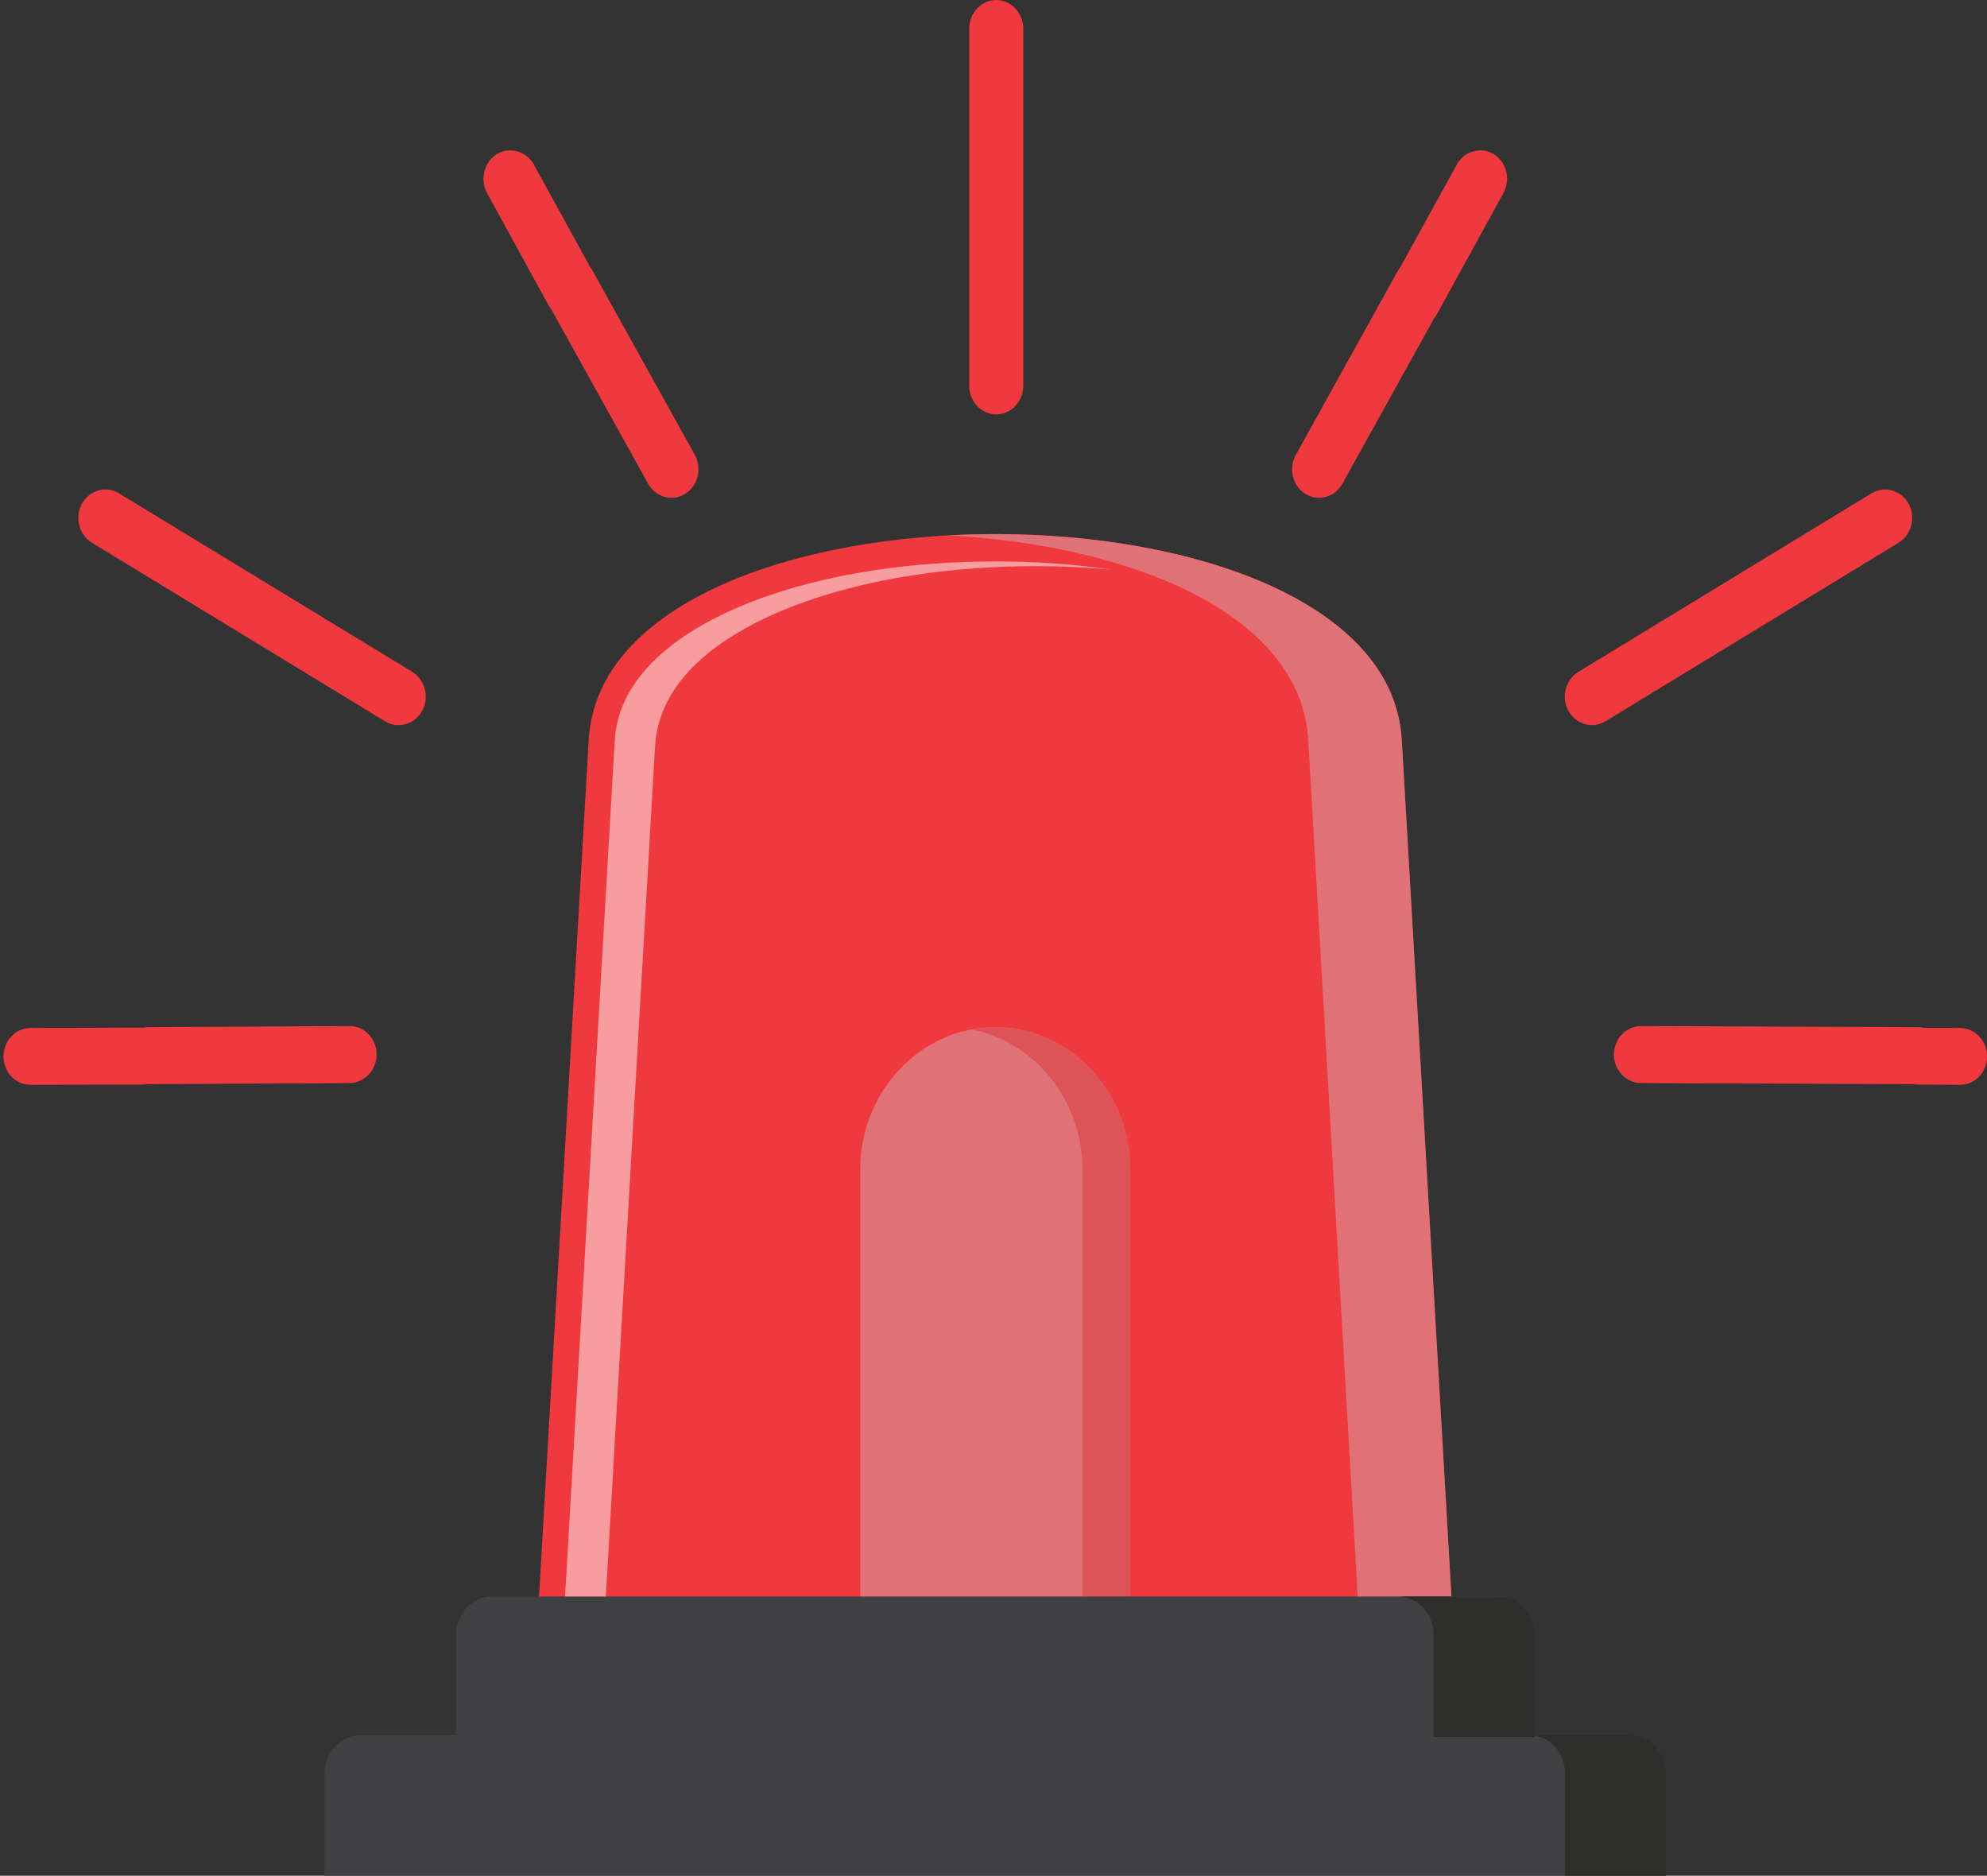
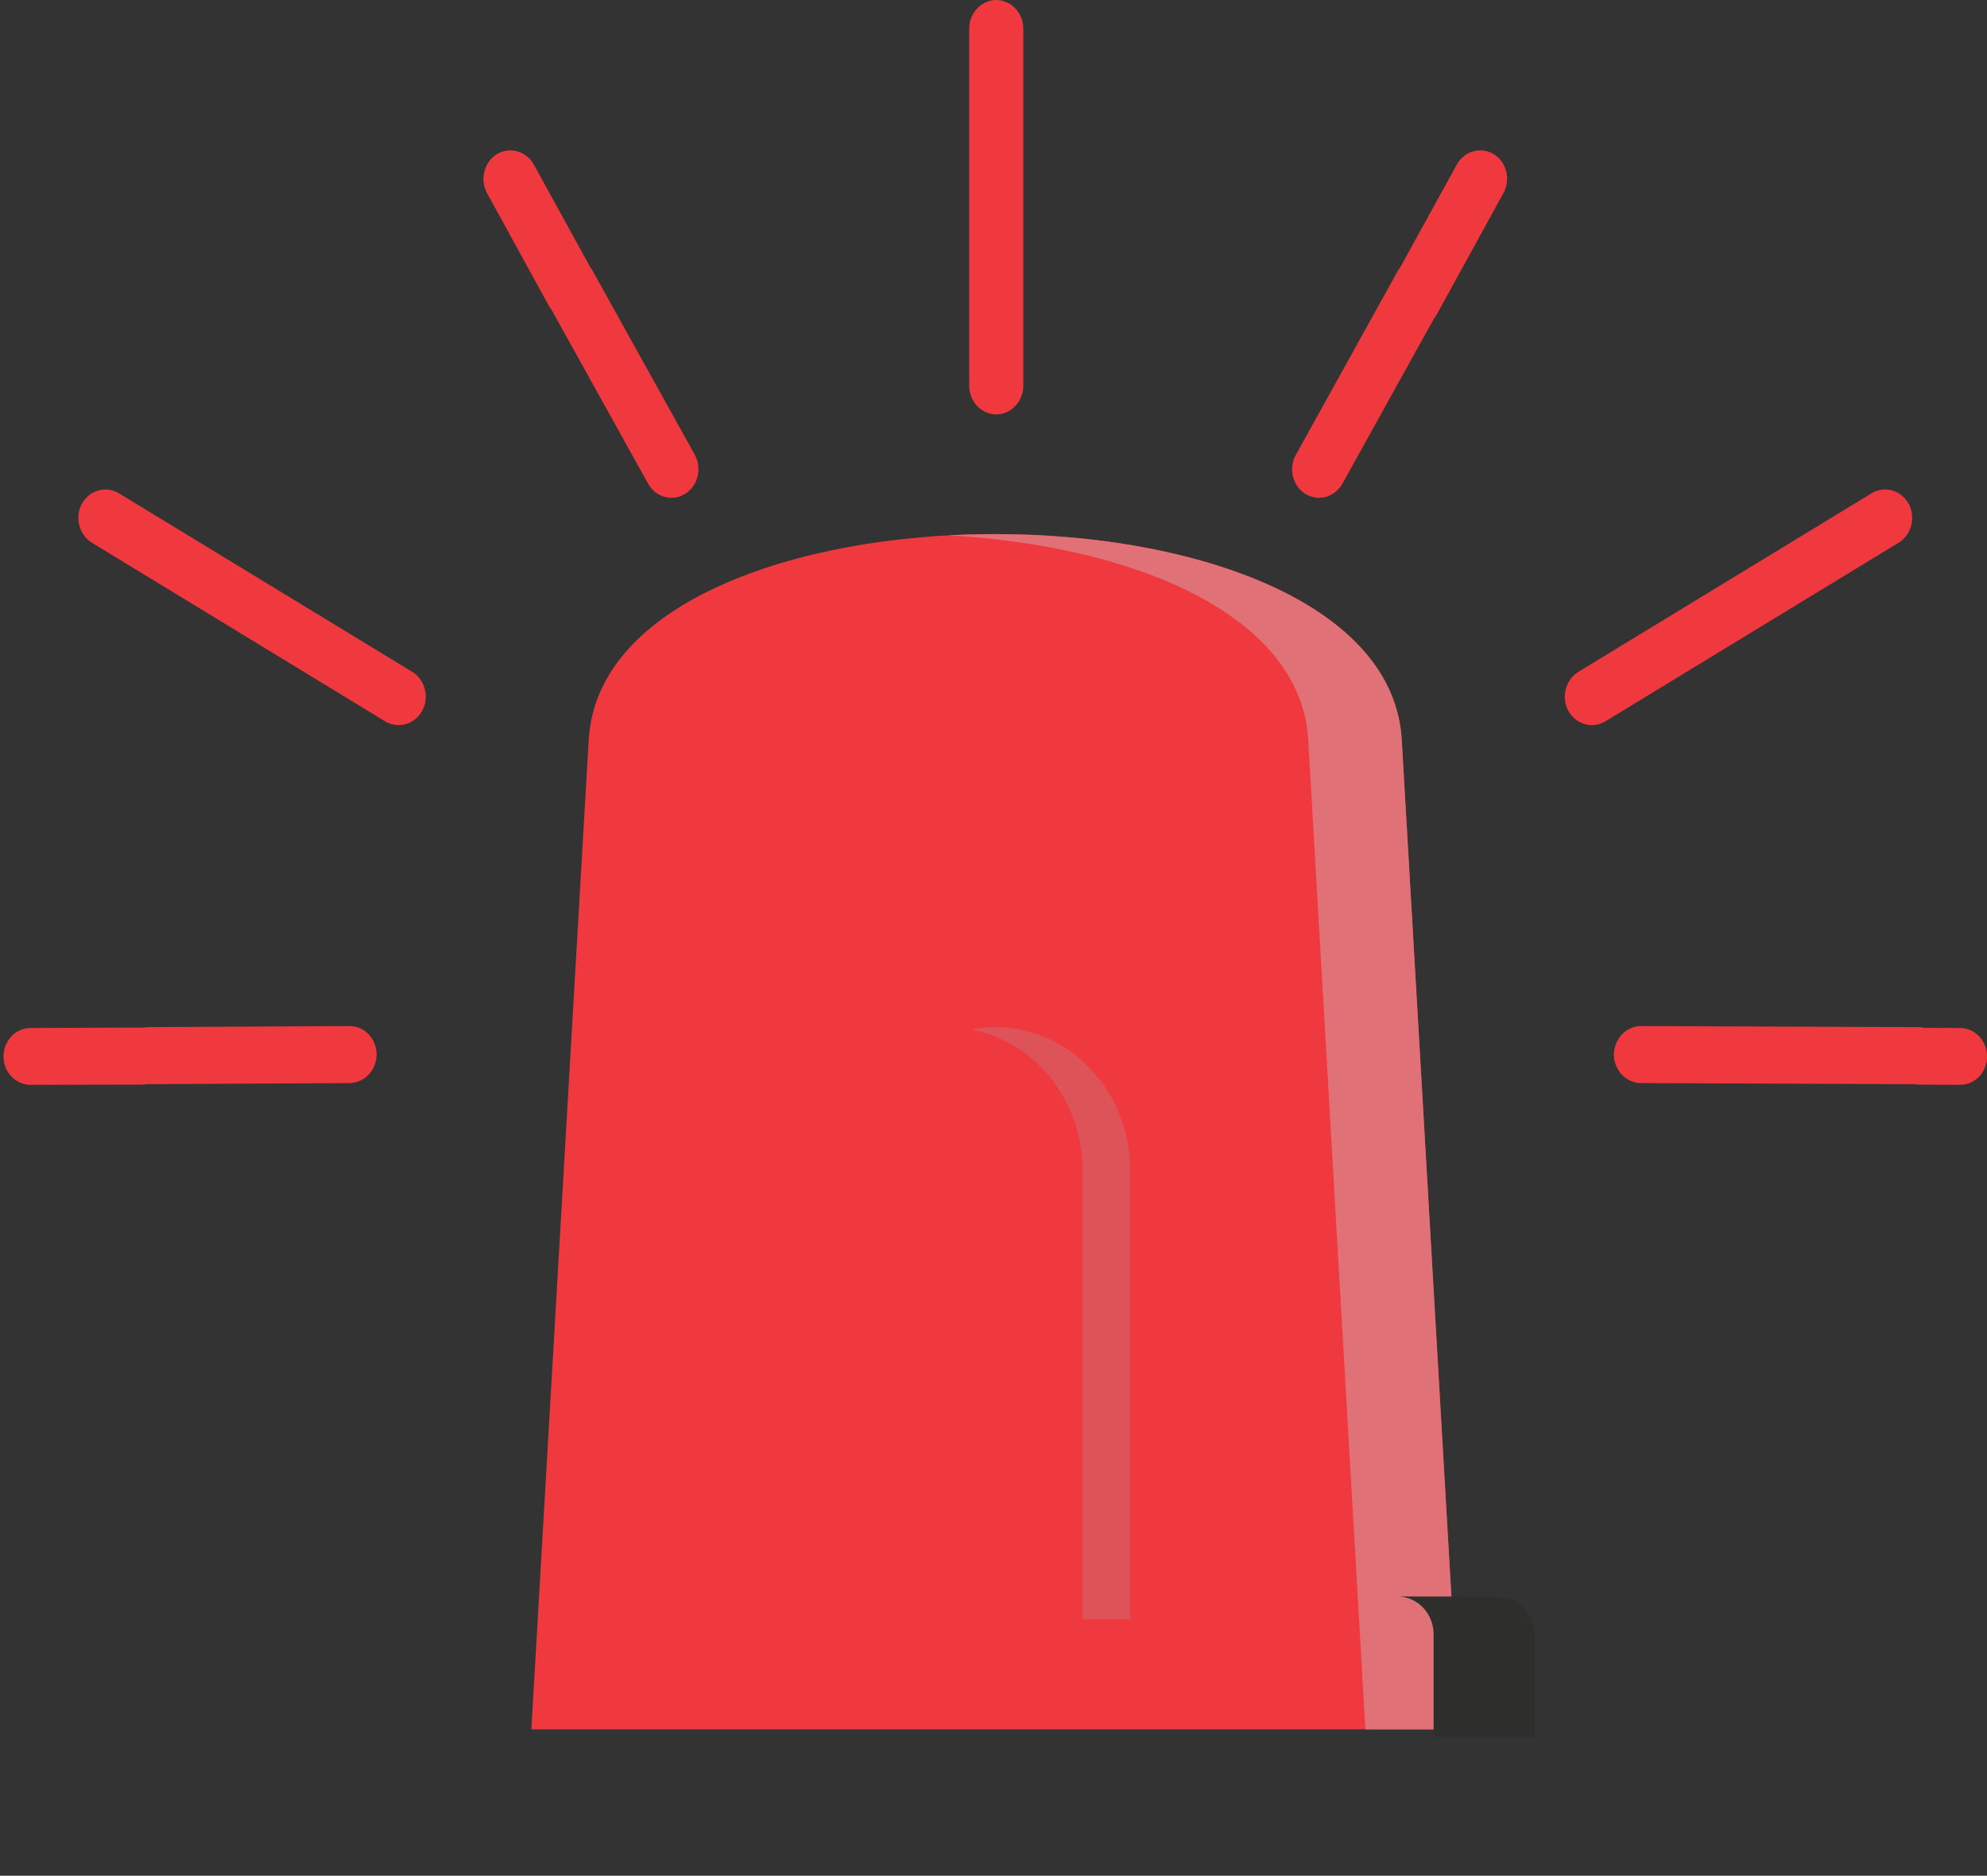
<svg xmlns="http://www.w3.org/2000/svg" width="196" height="185" viewBox="0 0 196 185" fill="none">
  <rect x="0" y="0" width="196" height="185" fill="#333333" stroke="none" />
  <path fill-rule="evenodd" clip-rule="evenodd" d="M143.929 170.562L138.271 72.977C136.721 45.906 59.641 45.906 58.07 72.977L52.412 170.562H143.929Z" fill="#EF393E" />
-   <path opacity="0.5" fill-rule="evenodd" clip-rule="evenodd" d="M109.619 56.181C105.774 55.608 101.887 55.373 98.183 55.373C90.31 55.373 81.651 56.456 74.221 59.322C69.329 61.211 63.206 64.609 61.233 70.086C60.891 71.063 60.69 72.104 60.63 73.144L55.132 167.863H59.159L64.616 73.613C64.676 72.573 64.878 71.533 65.239 70.555C67.193 65.076 73.314 61.68 78.227 59.789C85.638 56.923 94.295 55.84 102.168 55.84C104.603 55.84 107.101 55.946 109.617 56.181H109.619Z" fill="white" />
  <path fill-rule="evenodd" clip-rule="evenodd" d="M8.075 49.684C8.82 48.346 10.45 47.879 11.719 48.644L40.674 66.266C41.941 67.051 42.386 68.771 41.641 70.109C40.916 71.447 39.264 71.914 37.997 71.149L9.061 53.525C7.794 52.74 7.349 51.02 8.075 49.682V49.684ZM98.263 0C99.733 0 100.94 1.275 100.94 2.803V38.049C100.94 39.599 99.733 40.872 98.263 40.872C96.812 40.872 95.605 39.599 95.605 38.049V2.803C95.605 1.275 96.812 0 98.263 0ZM138.131 26.351C138.031 26.477 137.928 26.626 137.849 26.775L127.821 44.866C127.076 46.204 127.5 47.944 128.767 48.709C130.036 49.494 131.666 49.05 132.411 47.712L141.432 31.448C141.551 31.299 141.652 31.15 141.733 31.001L148.297 19.048C149.042 17.71 148.618 15.99 147.351 15.205C146.082 14.44 144.432 14.887 143.706 16.223L138.129 26.351H138.131ZM189.717 101.365C189.576 101.322 189.415 101.302 189.255 101.302L161.871 101.196C160.42 101.196 159.213 102.448 159.194 103.998C159.194 105.526 160.381 106.801 161.852 106.822L188.754 106.928C188.914 106.948 189.056 106.971 189.216 106.971L193.325 106.993C194.795 107.013 196.002 105.761 196.002 104.211C196.024 102.66 194.814 101.388 193.344 101.388L189.719 101.367L189.717 101.365ZM188.268 49.684C187.543 48.346 185.893 47.879 184.624 48.644L155.688 66.266C154.419 67.051 153.976 68.771 154.702 70.109C155.447 71.447 157.077 71.914 158.346 71.149L187.282 53.525C188.57 52.74 188.994 51.02 188.268 49.682V49.684ZM58.233 26.371C58.334 26.477 58.413 26.626 58.494 26.775L68.542 44.866C69.267 46.204 68.843 47.944 67.576 48.709C66.307 49.494 64.677 49.05 63.932 47.712L54.407 30.557C54.306 30.408 54.206 30.279 54.124 30.132L48.042 19.048C47.317 17.71 47.741 15.99 49.01 15.205C50.259 14.44 51.909 14.887 52.654 16.223L58.233 26.373V26.371ZM14.116 101.365C14.257 101.322 14.418 101.302 14.578 101.302L34.472 101.196C35.942 101.175 37.15 102.448 37.15 103.998C37.15 105.526 35.962 106.801 34.492 106.822L14.619 106.928H14.497C14.337 106.948 14.195 106.971 14.035 106.971L3.02 106.993C1.55 106.993 0.362 105.761 0.343 104.211C0.343 102.66 1.531 101.388 3.001 101.388L13.994 101.345C14.035 101.345 14.075 101.345 14.114 101.365H14.116Z" fill="#EF393E" />
  <path fill-rule="evenodd" clip-rule="evenodd" d="M143.929 170.56L138.27 72.975C137.425 58.388 114.631 51.657 93.548 52.805C111.569 53.782 128.323 60.512 129.047 72.975L134.686 170.56H143.929Z" fill="#E07176" />
-   <path fill-rule="evenodd" clip-rule="evenodd" d="M98.181 101.301C105.491 101.301 111.49 107.628 111.49 115.357V159.734H84.851V115.357C84.851 107.628 90.851 101.301 98.181 101.301Z" fill="#E07176" />
  <path fill-rule="evenodd" clip-rule="evenodd" d="M98.181 101.301C105.492 101.301 111.49 107.628 111.49 115.357V159.734H106.778V115.357C106.778 108.479 102.027 102.702 95.823 101.535C96.589 101.386 97.375 101.303 98.179 101.303L98.181 101.301Z" fill="#DE5357" />
-   <path fill-rule="evenodd" clip-rule="evenodd" d="M147.818 157.459H48.548C46.594 157.459 44.984 159.136 44.984 161.196V171.303H151.361V161.196C151.361 159.136 149.771 157.459 147.818 157.459Z" fill="#404042" />
-   <path fill-rule="evenodd" clip-rule="evenodd" d="M160.765 171.135H35.579C33.625 171.135 32.016 172.834 32.016 174.892V184.999H164.328V174.892C164.328 172.834 162.716 171.135 160.763 171.135H160.765Z" fill="#404042" />
  <path fill-rule="evenodd" clip-rule="evenodd" d="M147.817 157.459H137.87C139.824 157.459 141.414 159.136 141.414 161.196V171.303H151.361V161.196C151.361 159.136 149.771 157.459 147.817 157.459Z" fill="#2E2E2C" />
-   <path fill-rule="evenodd" clip-rule="evenodd" d="M160.765 171.135H150.839C152.791 171.135 154.383 172.834 154.383 174.892V184.999H164.33V174.892C164.33 172.834 162.718 171.135 160.765 171.135Z" fill="#2E2E2C" />
</svg>